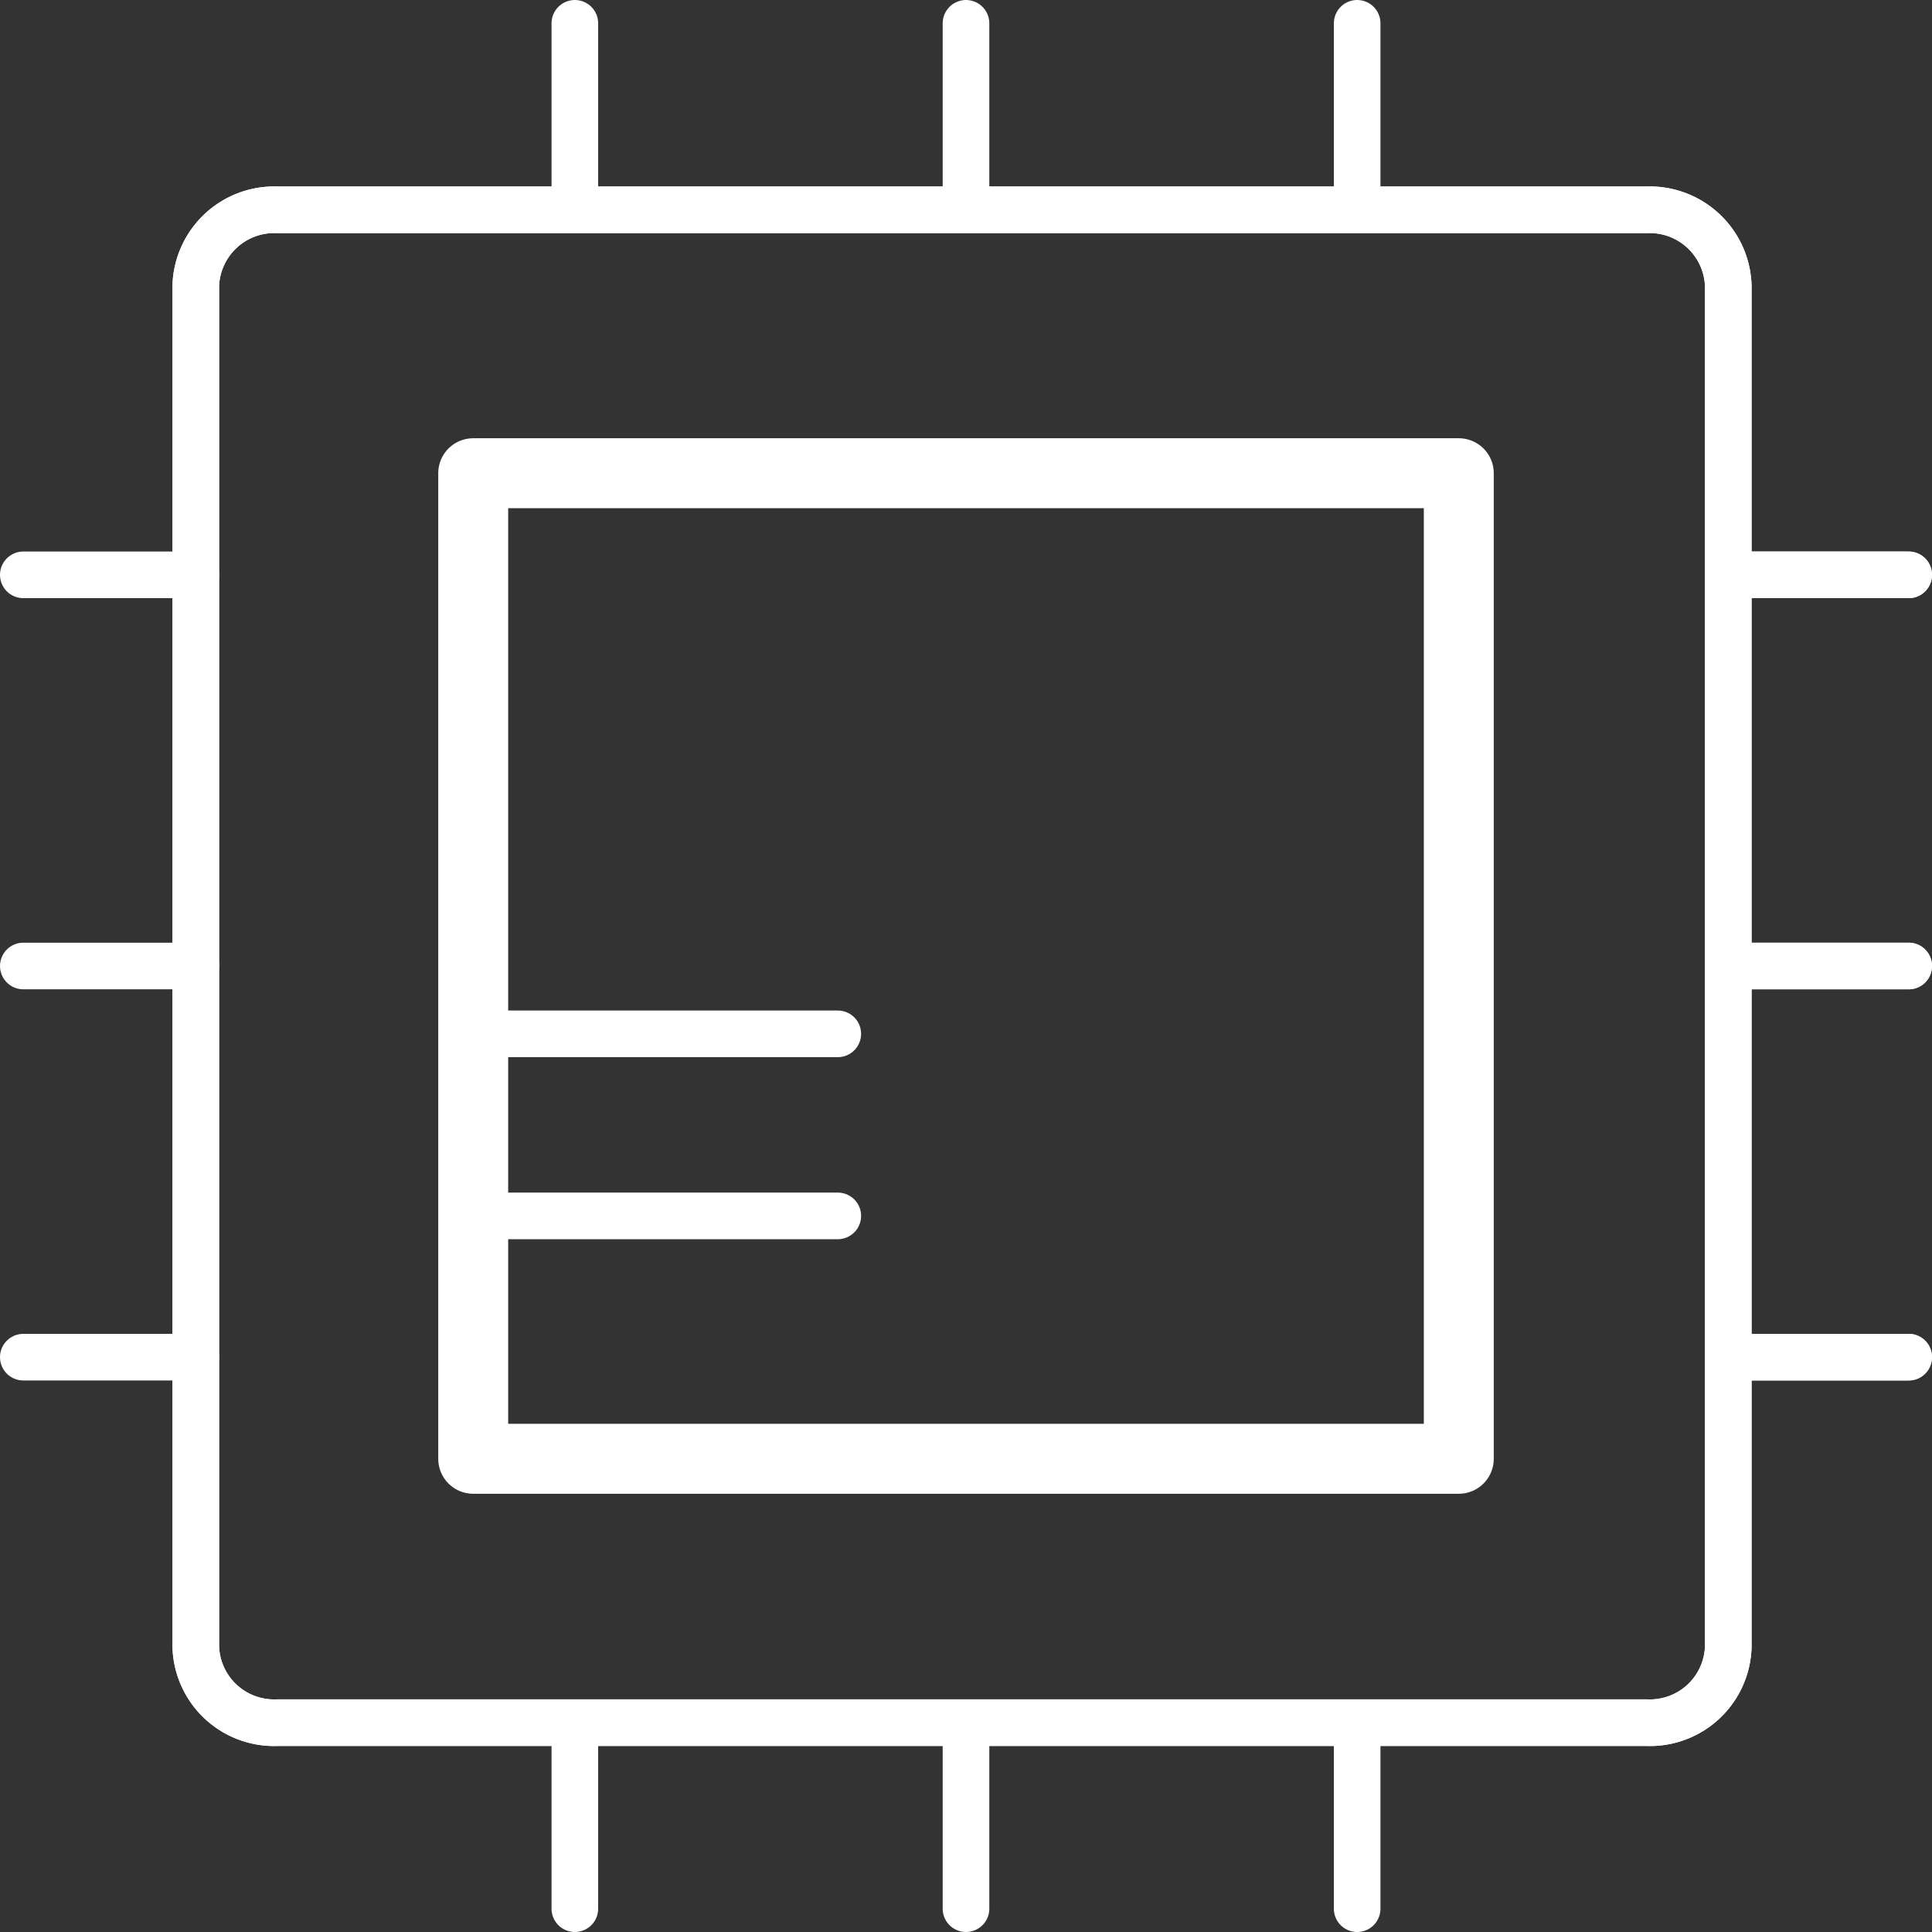
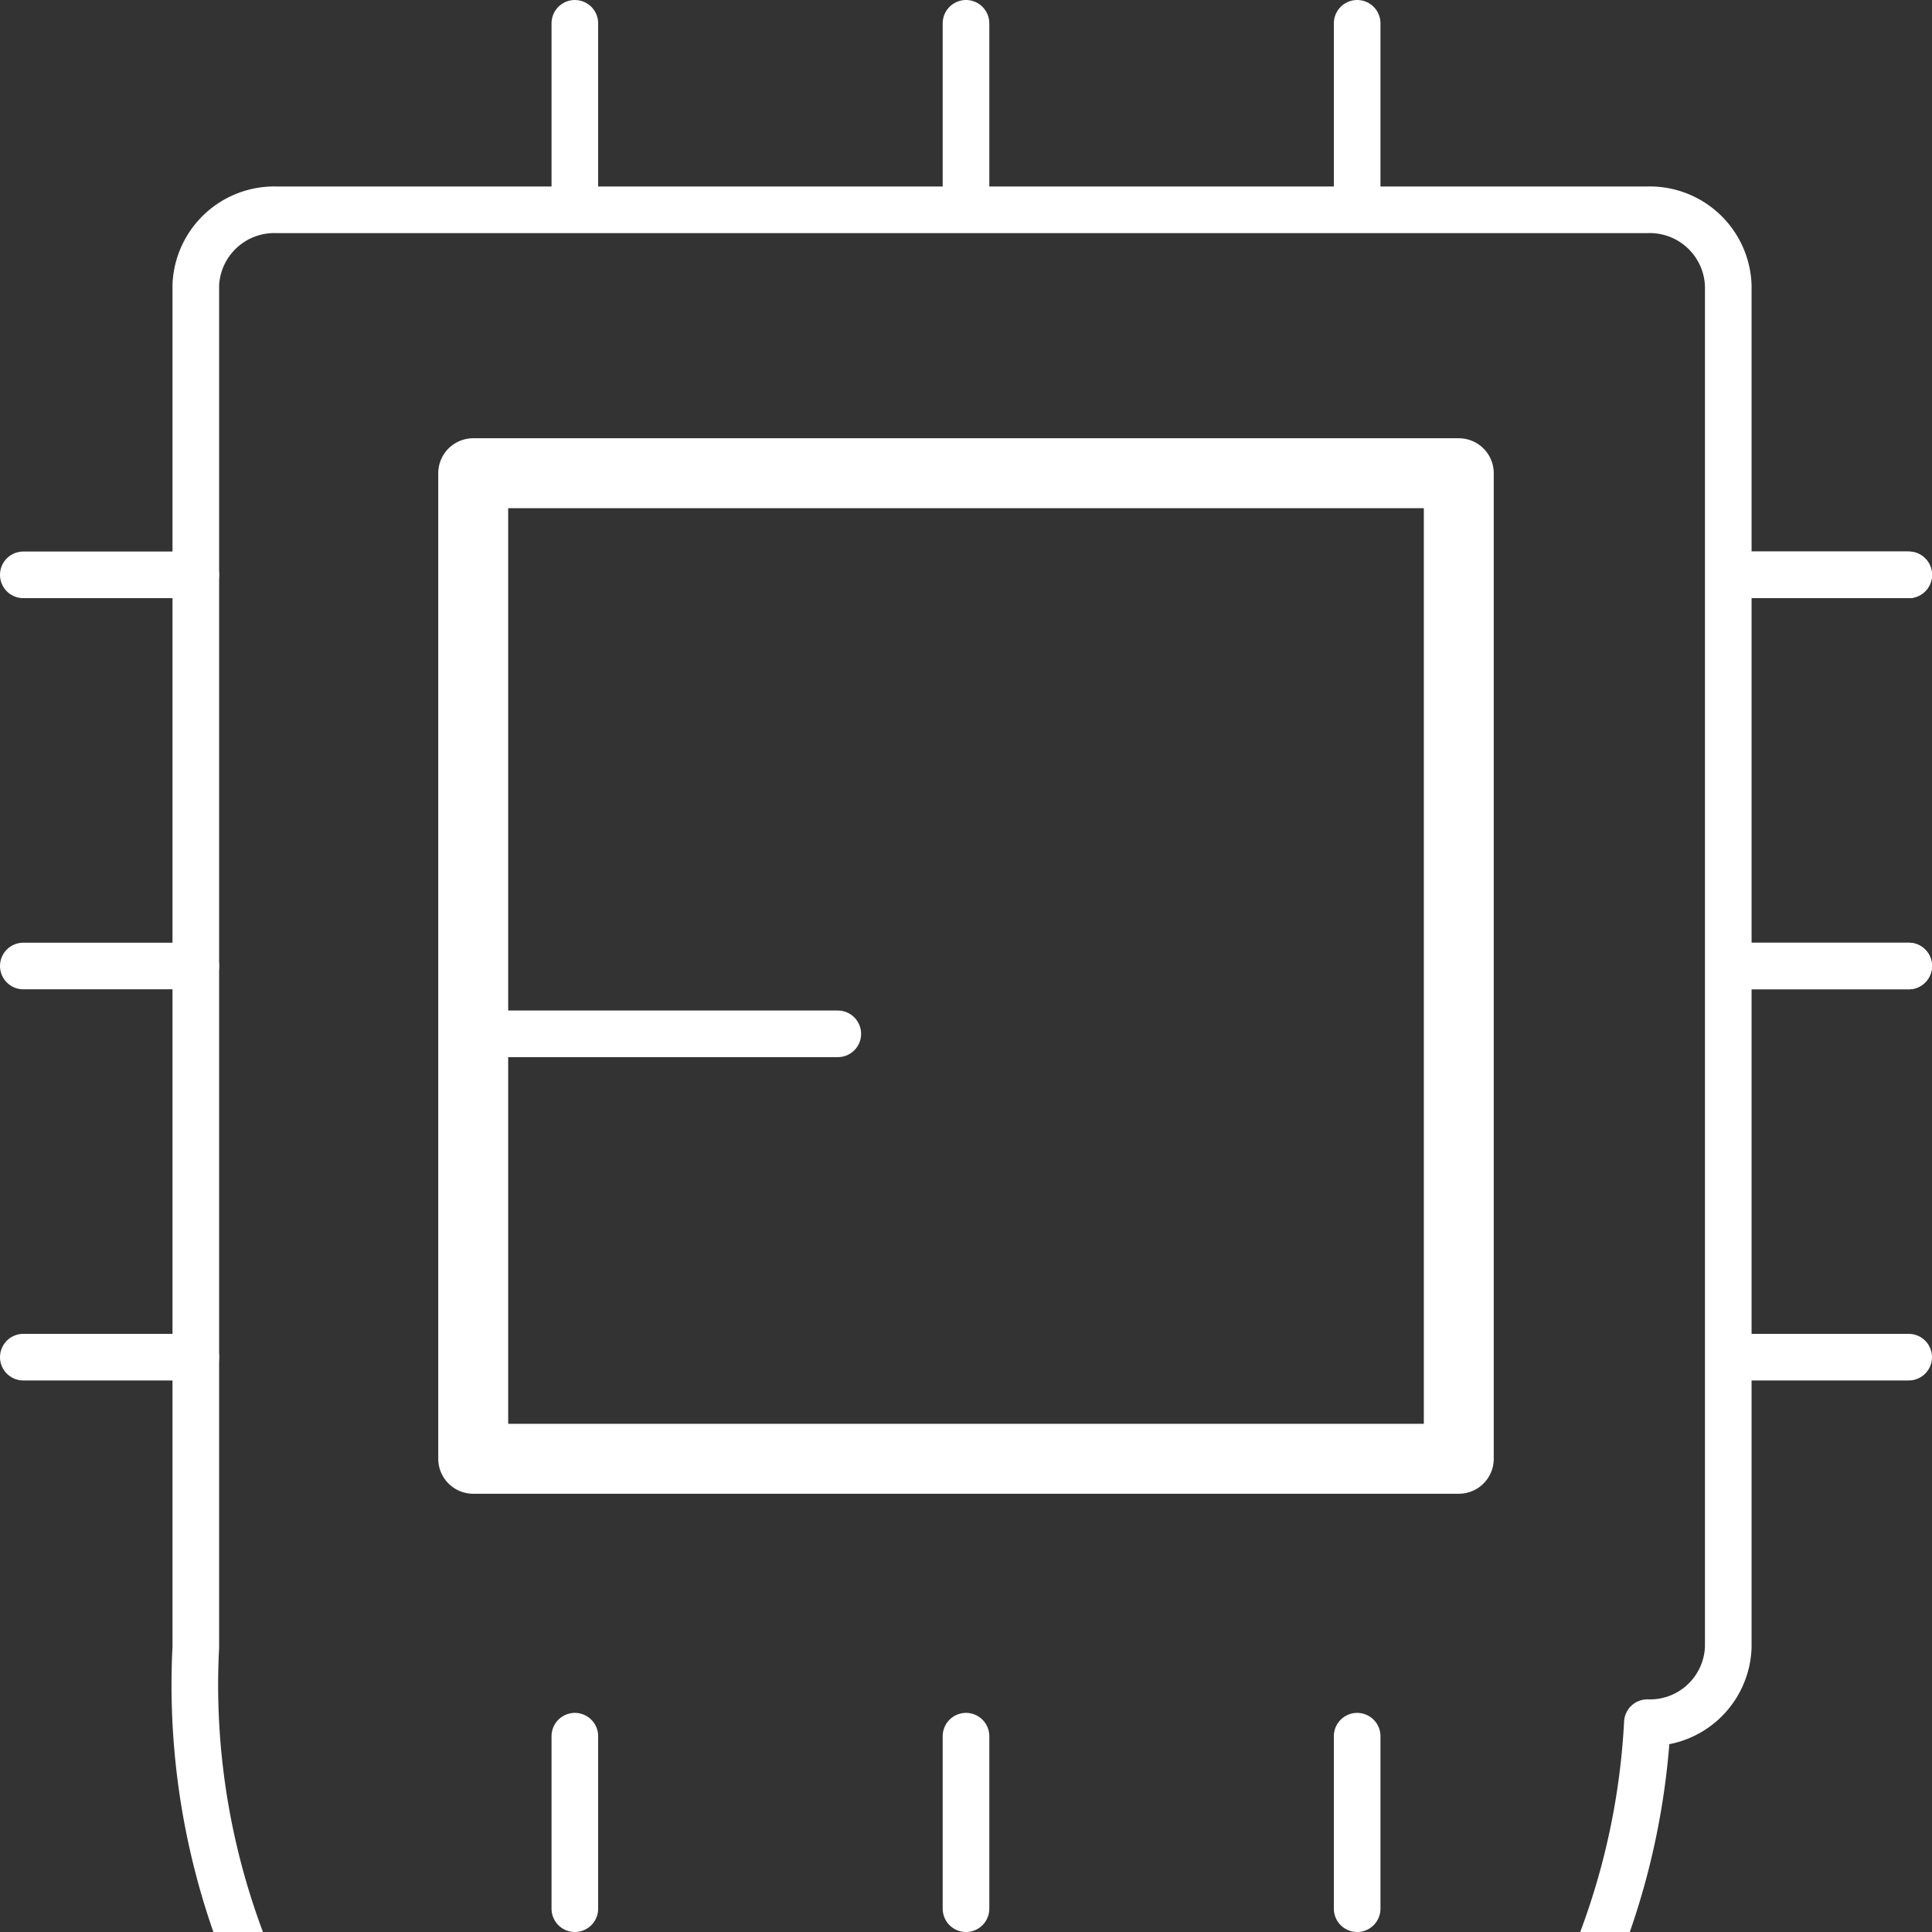
<svg xmlns="http://www.w3.org/2000/svg" viewBox="0 0 82.88 82.88">
  <rect x="0" y="0" width="82.88" height="82.88" fill="#333333" stroke="none" />
  <defs>
    <style>.cls-1,.cls-2{fill:none;stroke:#fff;stroke-linecap:round;stroke-linejoin:round;}.cls-1{stroke-width:2px;}.cls-2{stroke-width:3px;}</style>
  </defs>
  <g id="Layer_2" data-name="Layer 2">
    <g id="Layer_1-2" data-name="Layer 1">
-       <path class="cls-1" d="M74.14,33.28V70.66a3.36,3.36,0,0,1-3.47,3.24H11.87A3.36,3.36,0,0,1,8.4,70.66V12.22A3.37,3.37,0,0,1,11.87,9h58.8a3.37,3.37,0,0,1,3.47,3.25V33.28Z" />
      <line class="cls-1" x1="74.48" y1="24.66" x2="81.88" y2="24.66" />
      <line class="cls-1" x1="74.48" y1="41.44" x2="81.88" y2="41.44" />
      <line class="cls-1" x1="74.48" y1="58.22" x2="81.88" y2="58.22" />
      <line class="cls-1" x1="24.66" y1="81.88" x2="24.66" y2="74.48" />
      <line class="cls-1" x1="41.44" y1="81.88" x2="41.44" y2="74.48" />
      <line class="cls-1" x1="58.22" y1="81.88" x2="58.22" y2="74.48" />
-       <path class="cls-1" d="M74.14,33.28V70.66a3.36,3.36,0,0,1-3.47,3.24H11.87A3.36,3.36,0,0,1,8.4,70.66V12.22A3.37,3.37,0,0,1,11.87,9h58.8a3.37,3.37,0,0,1,3.47,3.25V33.28Z" />
+       <path class="cls-1" d="M74.14,33.28V70.66a3.36,3.36,0,0,1-3.47,3.24A3.36,3.36,0,0,1,8.4,70.66V12.22A3.37,3.37,0,0,1,11.87,9h58.8a3.37,3.37,0,0,1,3.47,3.25V33.28Z" />
      <line class="cls-1" x1="74.48" y1="24.66" x2="81.88" y2="24.66" />
      <line class="cls-1" x1="74.48" y1="41.44" x2="81.88" y2="41.44" />
-       <line class="cls-1" x1="74.48" y1="58.22" x2="81.88" y2="58.22" />
      <line class="cls-1" x1="24.66" y1="8.4" x2="24.66" y2="1" />
      <line class="cls-1" x1="41.44" y1="8.4" x2="41.44" y2="1" />
      <line class="cls-1" x1="58.22" y1="8.4" x2="58.22" y2="1" />
      <line class="cls-1" x1="1" y1="24.66" x2="8.4" y2="24.66" />
      <line class="cls-1" x1="1" y1="41.44" x2="8.4" y2="41.44" />
      <line class="cls-1" x1="21.53" y1="44.35" x2="35.94" y2="44.35" />
-       <line class="cls-1" x1="21.53" y1="52.16" x2="35.94" y2="52.16" />
      <line class="cls-1" x1="1" y1="58.22" x2="8.4" y2="58.22" />
      <rect class="cls-2" x="20.3" y="20.3" width="42.28" height="42.28" />
    </g>
  </g>
</svg>